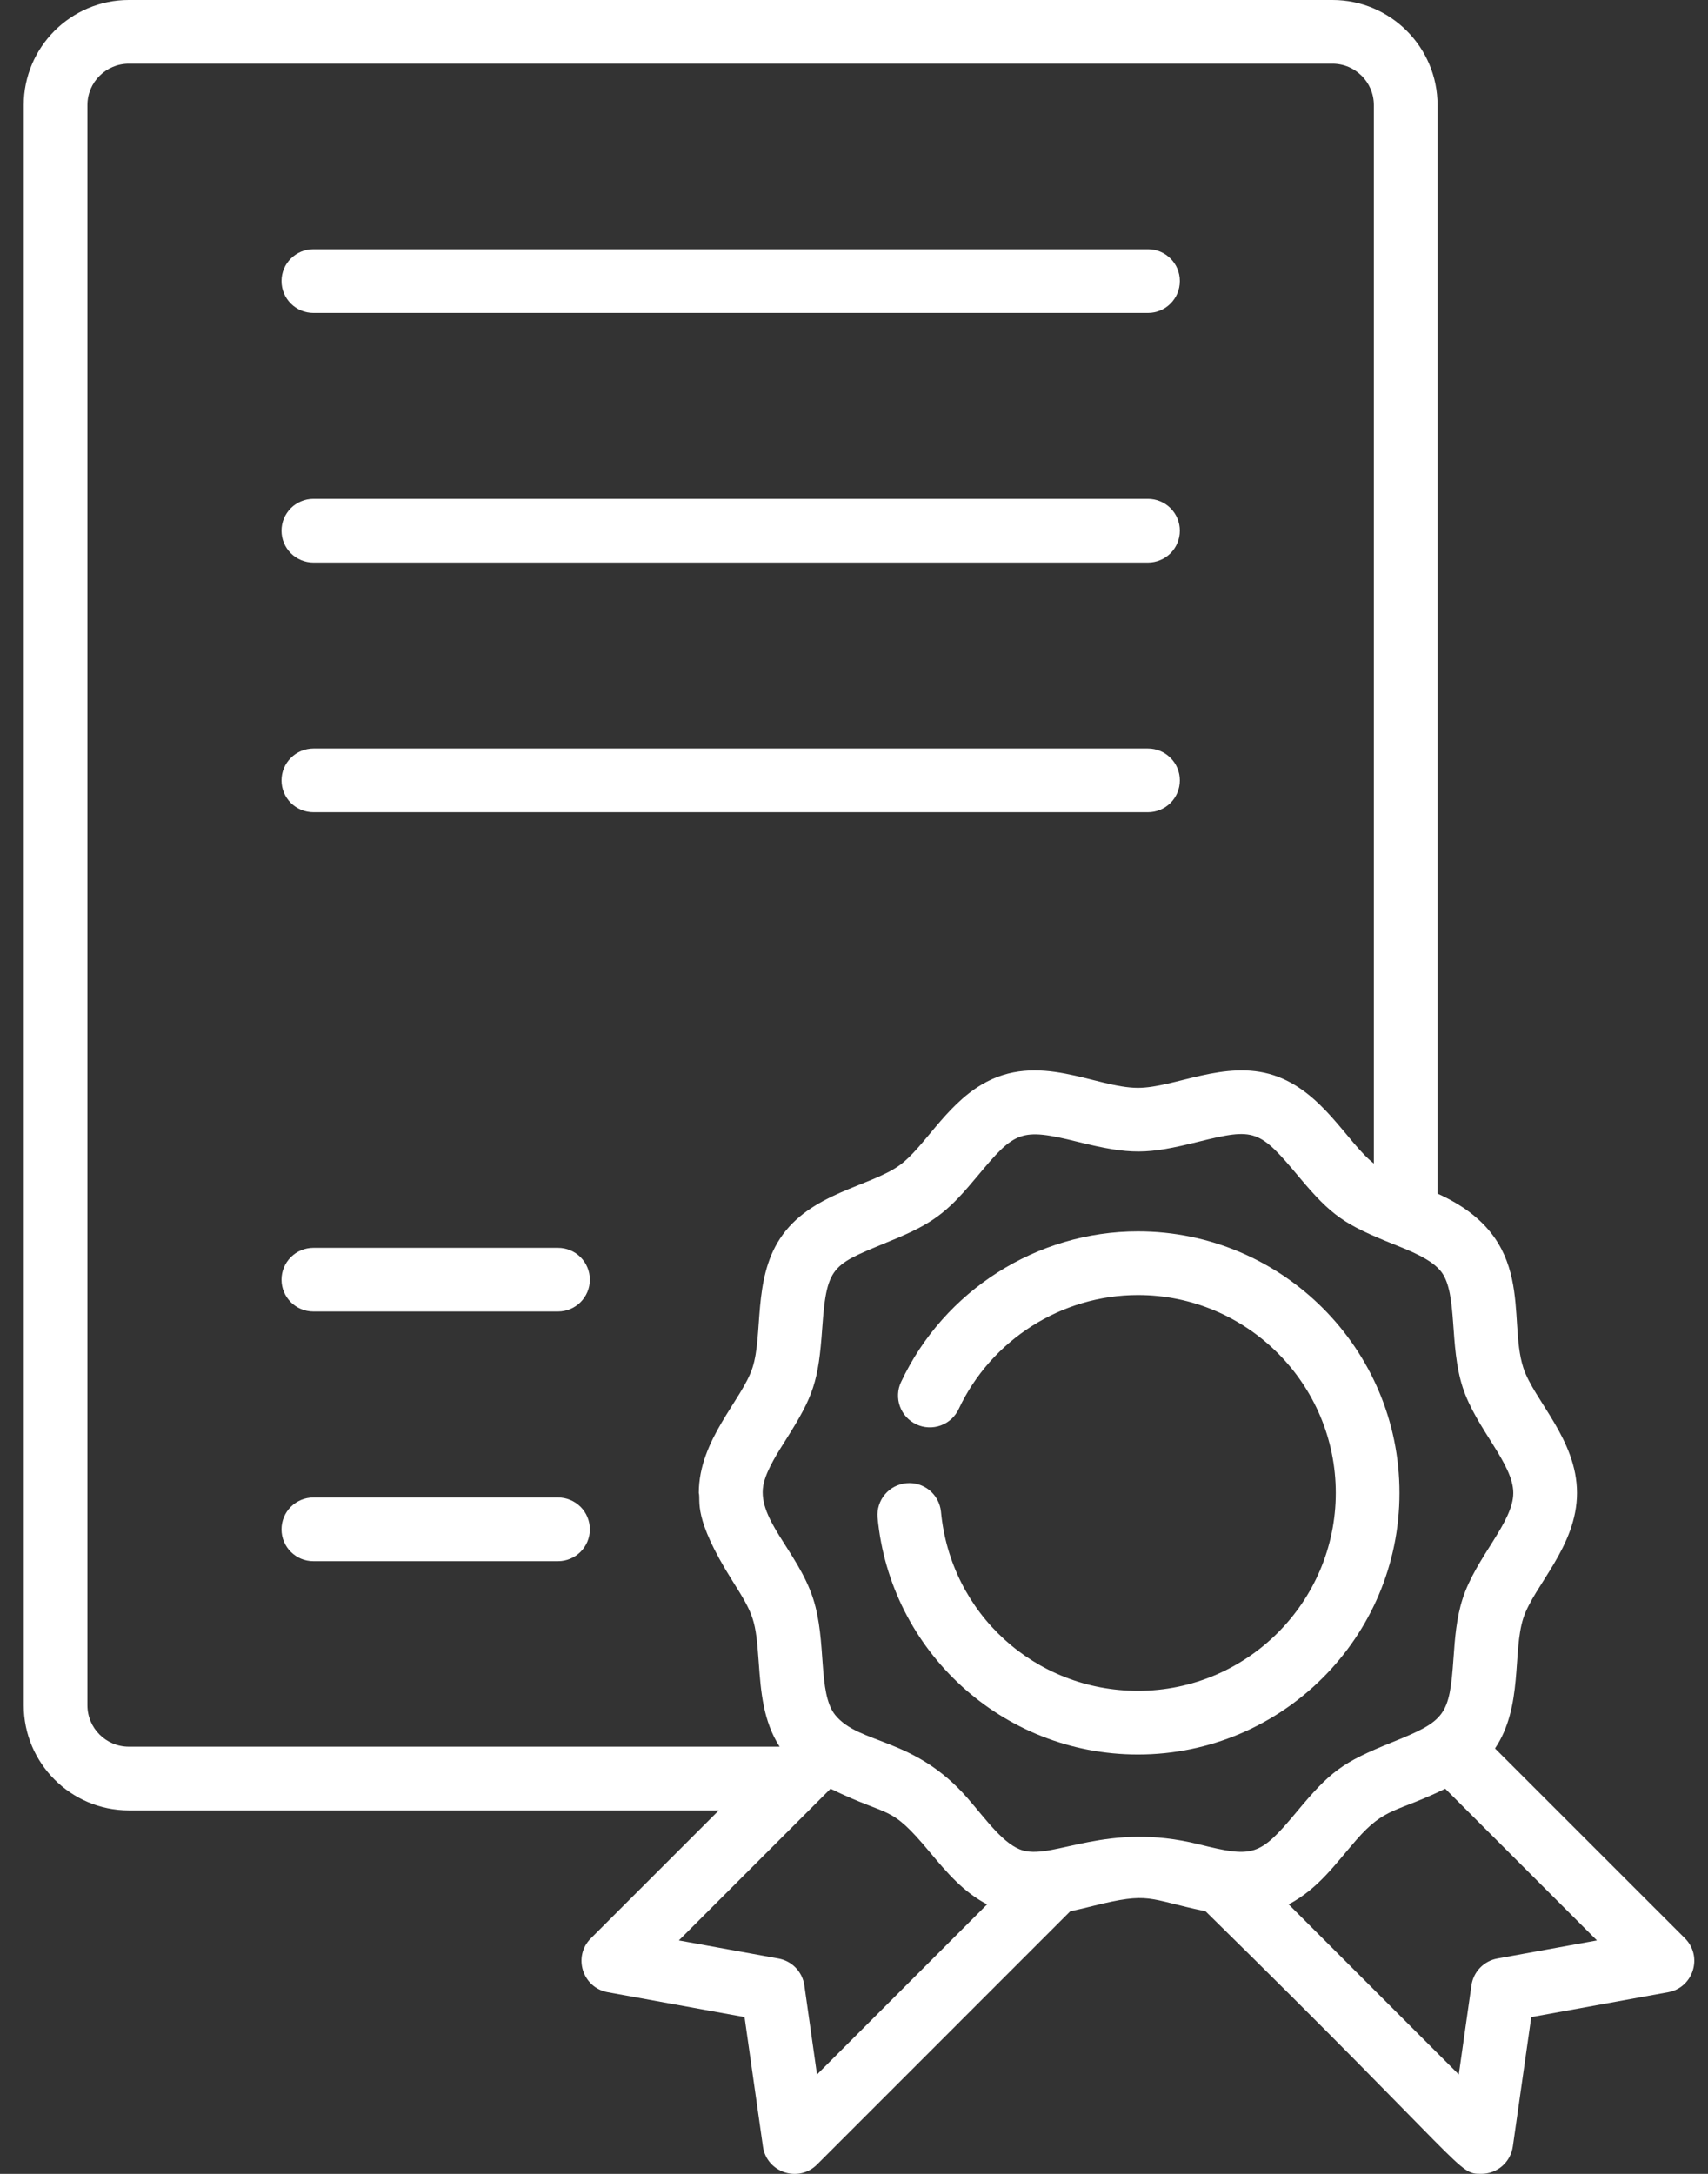
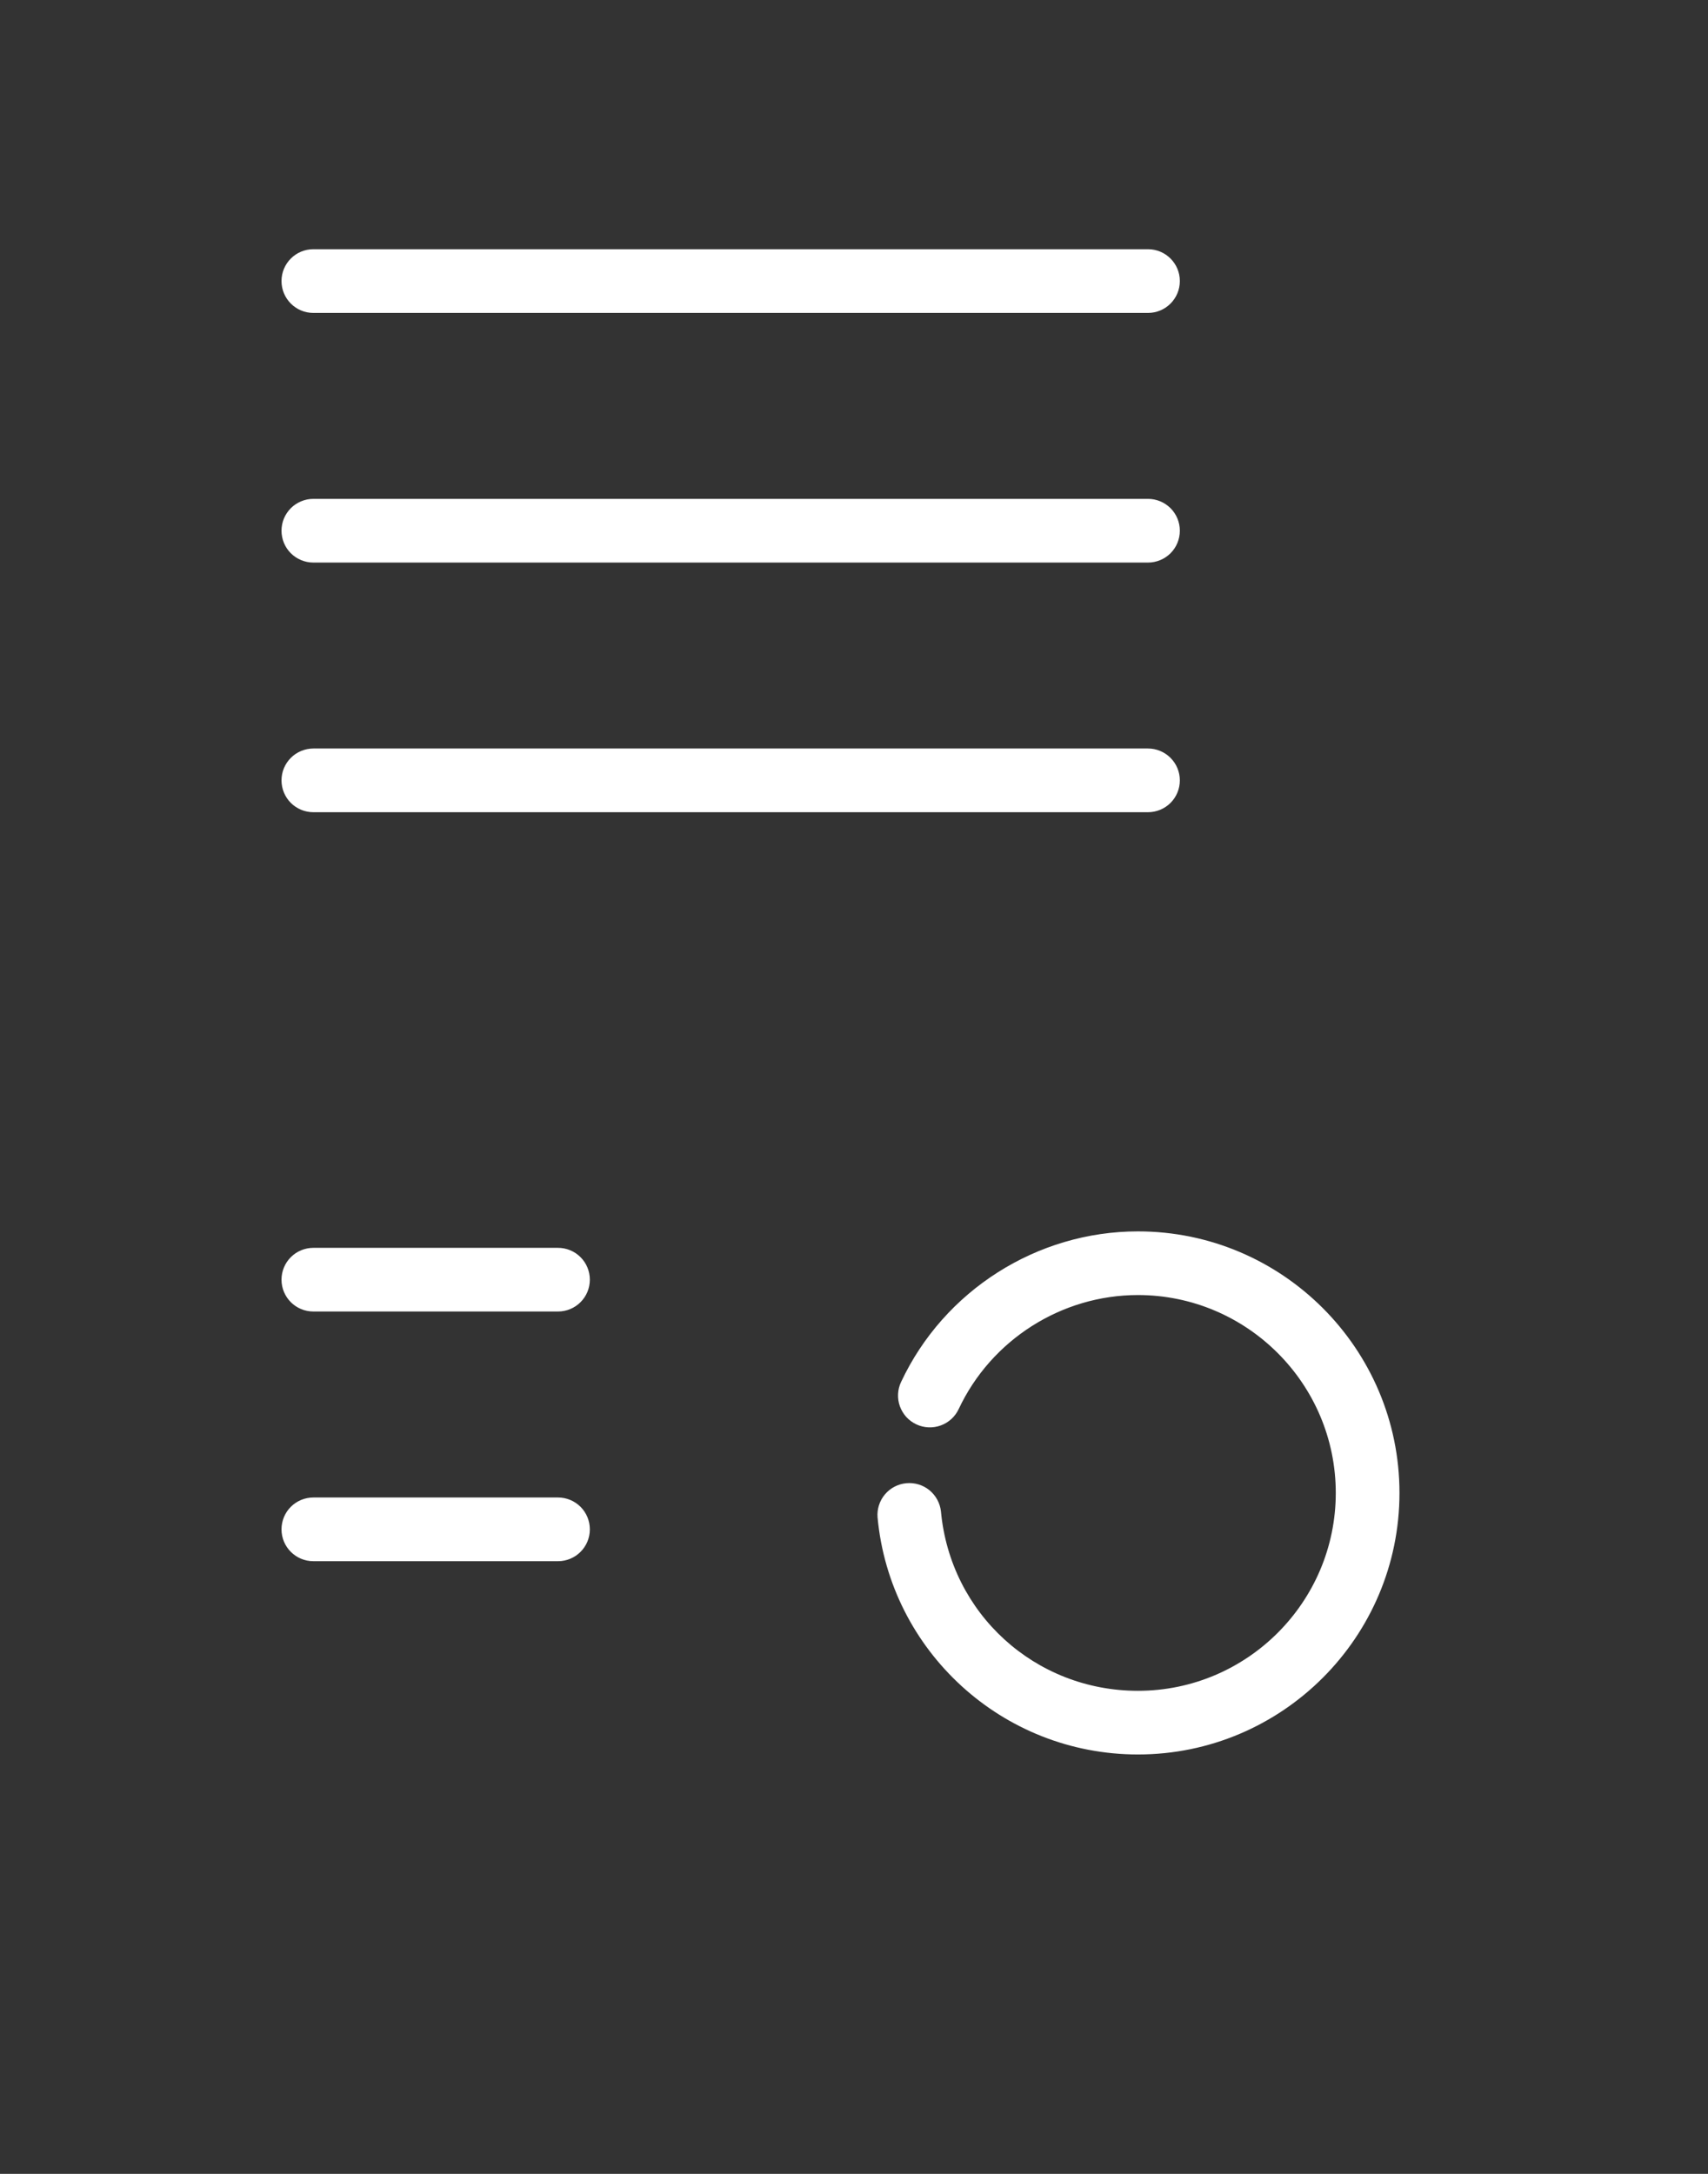
<svg xmlns="http://www.w3.org/2000/svg" width="44" height="56" viewBox="0 0 44 56" fill="none">
  <rect x="0" y="0" width="44" height="56" fill="#333333" stroke="none" />
-   <path d="M43.407 49.933L38.513 45.04C39.24 43.965 38.961 42.549 39.242 41.685C39.514 40.846 40.625 39.838 40.625 38.459C40.625 37.081 39.514 36.071 39.242 35.233C38.824 33.946 39.614 31.91 37.033 30.748V2.707C37.033 1.214 35.819 0 34.326 0H3.318C1.826 0 0.611 1.214 0.611 2.707V43.929C0.611 45.421 1.826 46.636 3.318 46.636H18.518L15.22 49.933C14.753 50.401 15.004 51.202 15.654 51.32L19.18 51.961L19.654 55.295C19.749 55.963 20.569 56.237 21.047 55.76L27.571 49.235C27.77 49.194 27.964 49.146 28.152 49.099C29.65 48.727 29.538 48.92 31.056 49.235C37.898 55.952 37.54 55.999 38.16 55.999C38.358 55.999 38.549 55.928 38.698 55.799C38.847 55.669 38.944 55.491 38.972 55.295L39.447 51.961L42.973 51.32C43.621 51.203 43.875 50.402 43.407 49.933ZM2.252 43.929V2.707C2.252 2.119 2.73 1.641 3.318 1.641H34.326C34.914 1.641 35.392 2.119 35.392 2.707V29.973C34.703 29.431 34.067 28.107 32.809 27.698C31.55 27.29 30.259 28.023 29.313 28.023C28.217 28.023 26.75 27.072 25.287 27.94C24.34 28.502 23.798 29.564 23.178 30.015C22.418 30.569 20.868 30.727 20.094 31.907C19.393 32.975 19.661 34.381 19.385 35.233C19.114 36.067 18.002 37.085 18.002 38.459C18.059 38.673 17.828 39.073 18.865 40.718C19.426 41.609 19.468 41.722 19.546 42.827C19.599 43.581 19.662 44.341 20.084 44.995H3.318C2.73 44.995 2.252 44.517 2.252 43.929ZM21.047 53.439L20.721 51.144C20.697 50.974 20.619 50.815 20.5 50.691C20.381 50.567 20.225 50.484 20.056 50.453L17.488 49.986L21.396 46.078C22.97 46.848 22.901 46.449 23.954 47.713C24.389 48.234 24.822 48.743 25.429 49.057L21.047 53.439ZM26.36 47.67C25.865 47.536 25.401 46.867 24.928 46.324C23.542 44.733 22.142 44.951 21.514 44.177C21.06 43.604 21.306 42.288 20.946 41.178C20.543 39.939 19.443 39.094 19.681 38.184C19.776 37.819 20.048 37.401 20.253 37.075C20.956 35.96 21.084 35.599 21.182 34.207C21.303 32.505 21.459 32.59 23.119 31.891C24.124 31.468 24.478 31.14 25.185 30.291C26.144 29.141 26.284 29.046 27.756 29.412C29.133 29.753 29.547 29.741 30.871 29.412C32.331 29.049 32.441 29.093 33.472 30.328C34.306 31.326 34.647 31.546 35.879 32.043C36.294 32.21 36.892 32.437 37.138 32.774C37.555 33.347 37.328 34.653 37.681 35.74C38.028 36.806 38.984 37.704 38.984 38.459C38.984 39.215 38.029 40.108 37.681 41.178C37.517 41.685 37.48 42.207 37.444 42.712C37.34 44.197 37.24 44.326 35.86 44.883C34.573 45.402 34.27 45.631 33.395 46.684C32.444 47.824 32.287 47.859 30.871 47.507C28.523 46.924 27.174 47.89 26.36 47.67ZM38.571 50.453C38.402 50.484 38.246 50.567 38.127 50.691C38.008 50.815 37.93 50.974 37.906 51.144L37.58 53.439L33.198 49.057C33.971 48.647 34.402 48.013 34.944 47.393C35.687 46.542 35.966 46.697 37.231 46.078L41.139 49.986L38.571 50.453Z" fill="white" />
  <path d="M8.072 8.061H29.574C30.027 8.061 30.394 7.693 30.394 7.24C30.394 6.787 30.027 6.42 29.574 6.42H8.072C7.619 6.42 7.252 6.787 7.252 7.24C7.252 7.693 7.619 8.061 8.072 8.061ZM8.072 14.492H29.574C29.791 14.492 30 14.405 30.154 14.252C30.308 14.098 30.394 13.889 30.394 13.671C30.394 13.454 30.308 13.245 30.154 13.091C30 12.938 29.791 12.851 29.574 12.851H8.072C7.965 12.851 7.858 12.872 7.758 12.914C7.659 12.955 7.568 13.015 7.492 13.091C7.416 13.168 7.356 13.258 7.314 13.357C7.273 13.457 7.252 13.564 7.252 13.671C7.252 13.889 7.338 14.098 7.492 14.252C7.646 14.405 7.855 14.492 8.072 14.492ZM8.072 20.923H29.574C29.791 20.923 30 20.837 30.154 20.683C30.308 20.529 30.394 20.32 30.394 20.103C30.394 19.885 30.308 19.677 30.154 19.523C30 19.369 29.791 19.282 29.574 19.282H8.072C7.965 19.282 7.858 19.304 7.758 19.345C7.659 19.386 7.568 19.446 7.492 19.523C7.416 19.599 7.356 19.689 7.314 19.789C7.273 19.888 7.252 19.995 7.252 20.103C7.252 20.32 7.338 20.529 7.492 20.683C7.646 20.837 7.855 20.923 8.072 20.923ZM14.375 32.145H8.072C7.855 32.145 7.646 32.231 7.492 32.385C7.338 32.539 7.252 32.747 7.252 32.965C7.252 33.418 7.619 33.785 8.072 33.785H14.375C14.828 33.785 15.195 33.418 15.195 32.965C15.195 32.747 15.109 32.539 14.955 32.385C14.801 32.231 14.593 32.145 14.375 32.145ZM14.375 38.576H8.072C7.855 38.576 7.646 38.663 7.492 38.816C7.338 38.97 7.252 39.179 7.252 39.397C7.252 39.85 7.619 40.217 8.072 40.217H14.375C14.828 40.217 15.195 39.85 15.195 39.397C15.195 39.179 15.109 38.97 14.955 38.816C14.801 38.663 14.593 38.576 14.375 38.576ZM36.052 38.459C36.052 34.743 33.029 31.721 29.314 31.721C26.713 31.721 24.317 33.244 23.212 35.602C23.166 35.699 23.14 35.804 23.135 35.912C23.13 36.02 23.146 36.127 23.183 36.229C23.22 36.33 23.276 36.423 23.348 36.503C23.421 36.582 23.509 36.647 23.606 36.692C23.803 36.785 24.029 36.795 24.233 36.721C24.438 36.647 24.605 36.495 24.697 36.298C25.534 34.514 27.346 33.361 29.314 33.361C32.124 33.361 34.411 35.648 34.411 38.459C34.411 41.269 32.125 43.556 29.314 43.556C26.666 43.556 24.485 41.57 24.24 38.936C24.217 38.722 24.11 38.526 23.944 38.389C23.777 38.253 23.563 38.188 23.349 38.208C23.134 38.228 22.936 38.331 22.797 38.496C22.659 38.66 22.59 38.873 22.607 39.088C22.926 42.529 25.82 45.196 29.314 45.196C33.029 45.197 36.052 42.174 36.052 38.459Z" fill="white" />
</svg>